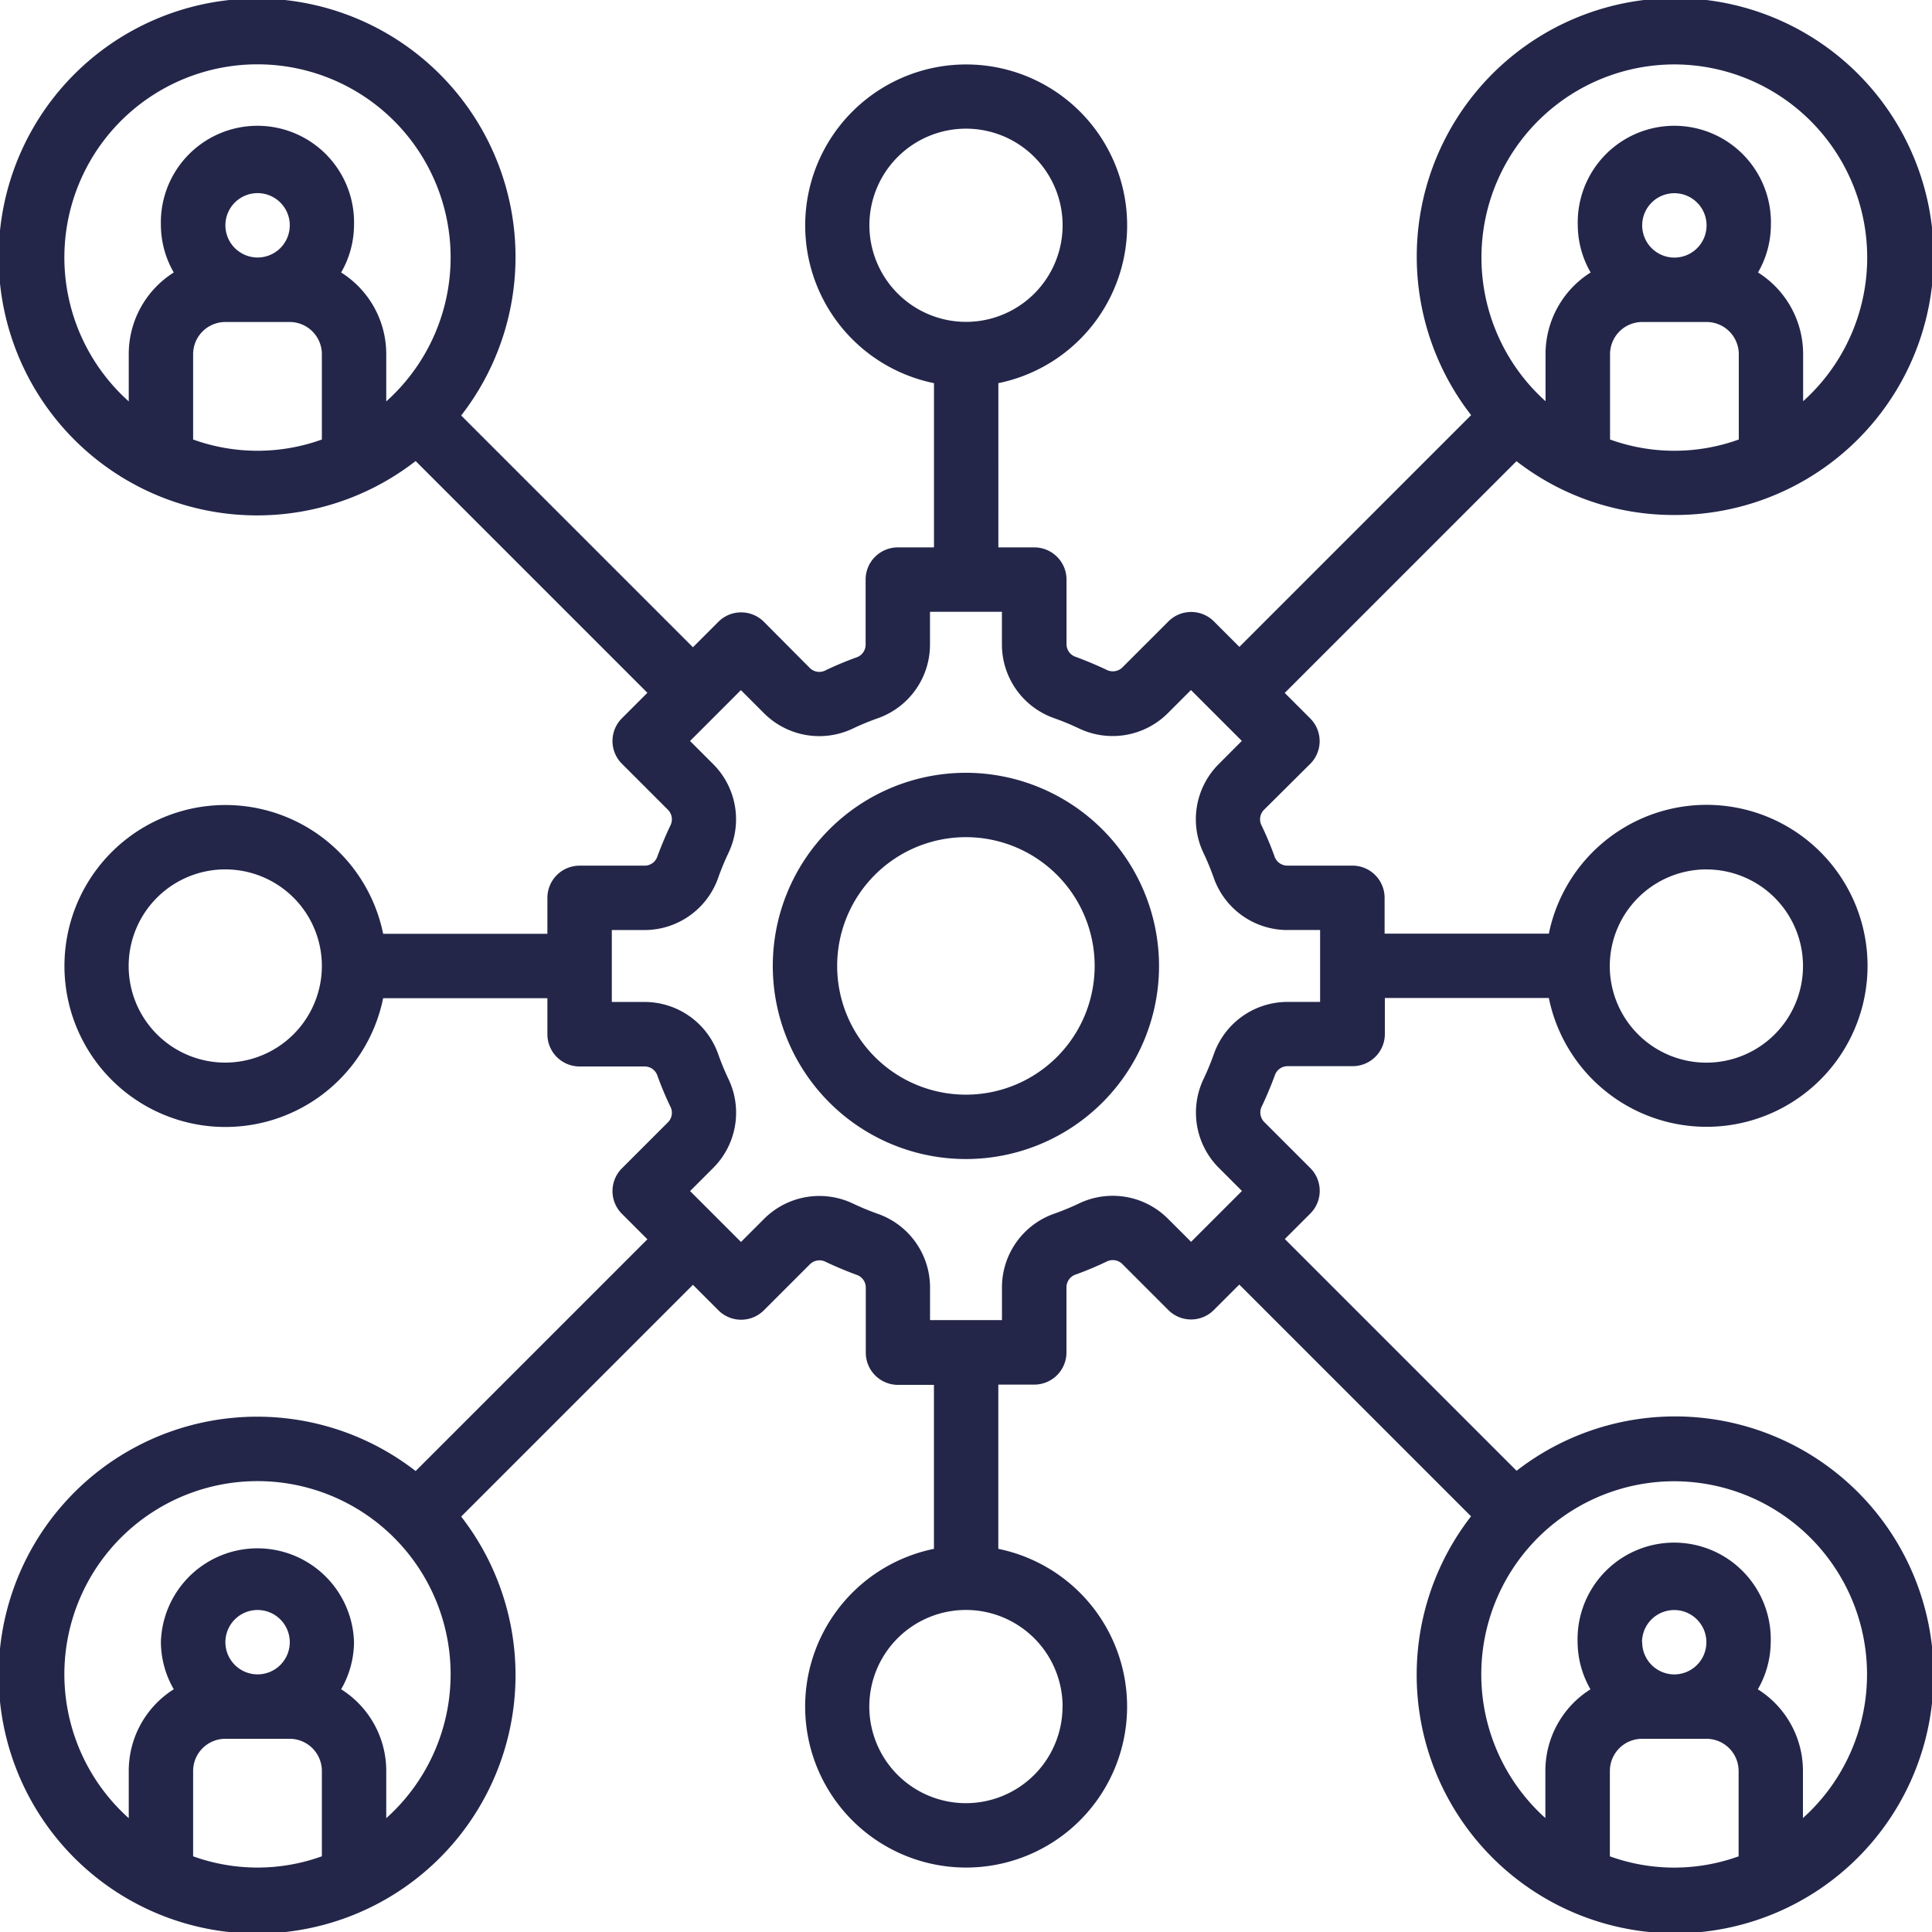
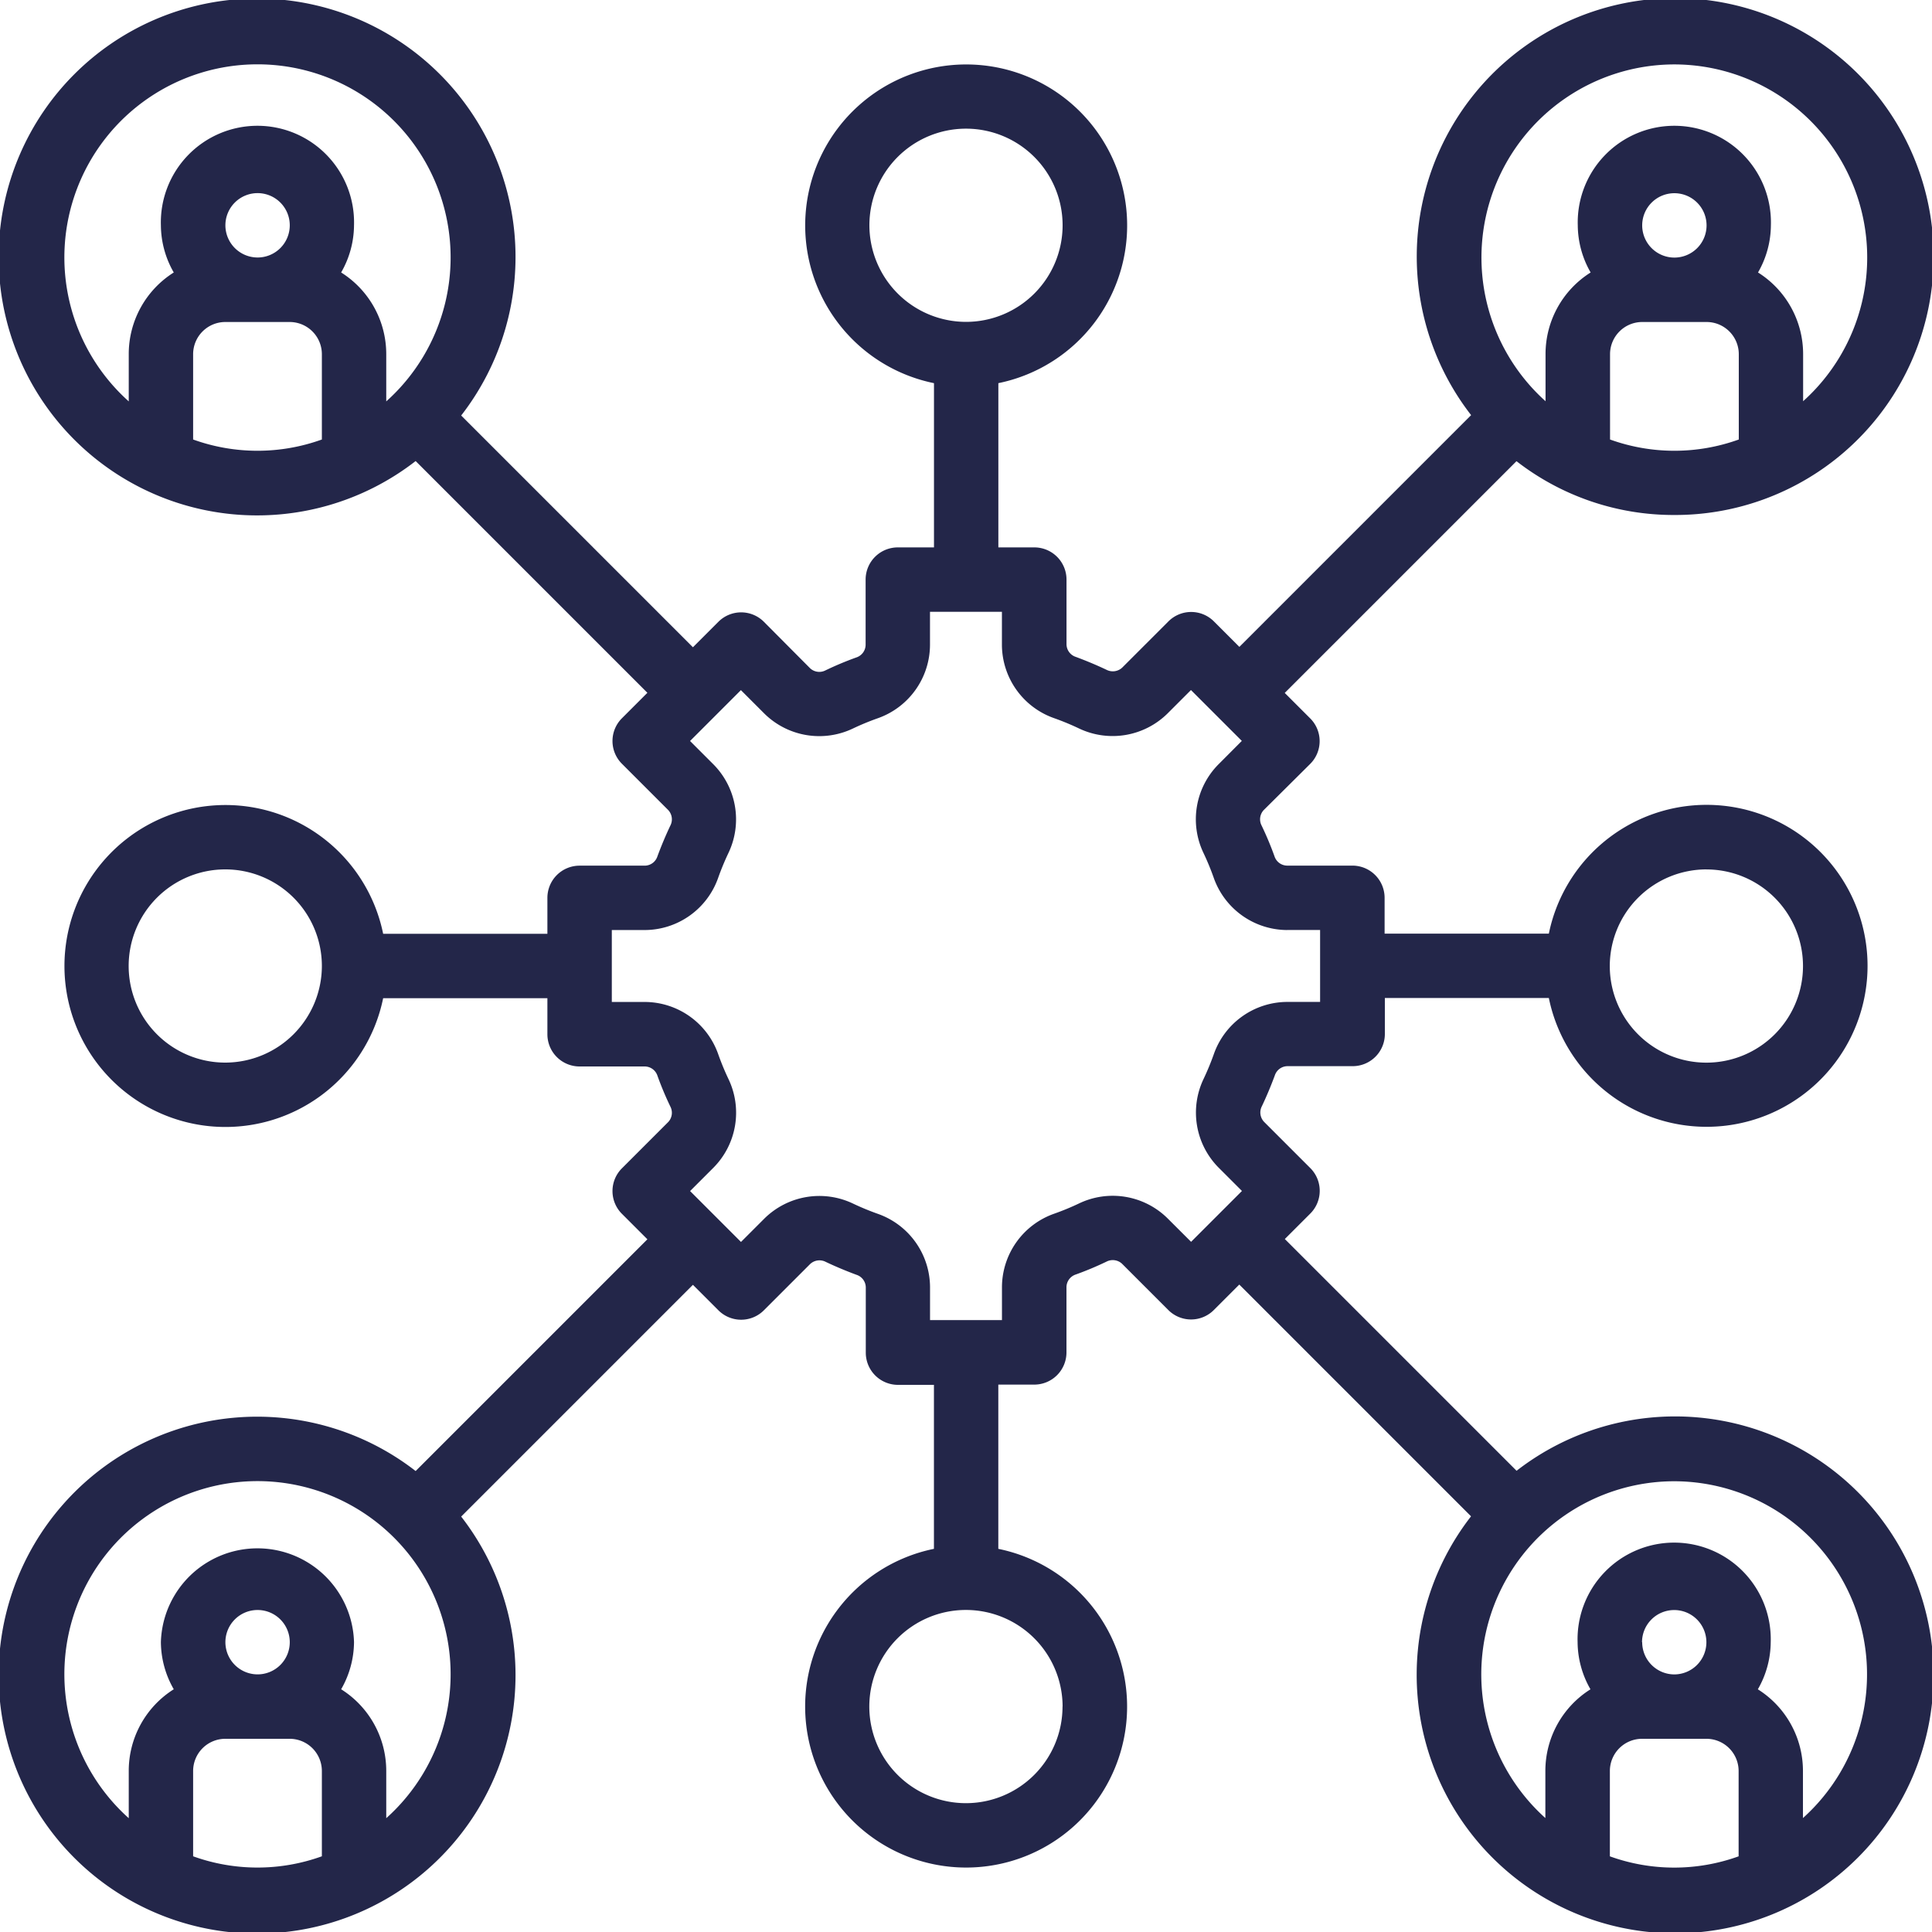
<svg xmlns="http://www.w3.org/2000/svg" width="45.018" height="45.018" viewBox="0 0 45.018 45.018">
  <g id="noun_organization_2174380_000000" transform="translate(-2 -2)">
-     <path id="Path_2859" data-name="Path 2859" d="M30.5,26A4.5,4.5,0,1,0,35,30.5,4.506,4.506,0,0,0,30.5,26Zm0,7.5a3,3,0,1,1,3-3A3,3,0,0,1,30.5,33.5Z" transform="translate(-5.993 -5.993)" fill="#232649" />
    <path id="Path_2860" data-name="Path 2860" d="M41.015,14a6.022,6.022,0,1,0-4.736-2.327l-5.4,5.4-.593-.593a.749.749,0,0,0-1.061,0l-1.077,1.077a.32.32,0,0,1-.365.05c-.232-.11-.469-.209-.714-.3a.313.313,0,0,1-.218-.293V15.505a.75.75,0,0,0-.75-.75h-.838V10.928a3.751,3.751,0,1,0-1.5,0v3.827H22.92a.75.75,0,0,0-.75.75v1.522a.314.314,0,0,1-.218.293,7.563,7.563,0,0,0-.716.3.314.314,0,0,1-.362-.051L19.8,16.489a.749.749,0,0,0-1.061,0l-.593.593-5.4-5.4a6.022,6.022,0,1,0-1.061,1.061l5.4,5.4-.593.593a.749.749,0,0,0,0,1.061l1.077,1.077a.316.316,0,0,1,.05.365c-.11.232-.209.469-.3.714a.313.313,0,0,1-.293.218H15.505a.75.75,0,0,0-.75.75v.838H10.928a3.751,3.751,0,1,0,0,1.5h3.827V26.1a.75.75,0,0,0,.75.75h1.522a.314.314,0,0,1,.293.218,7.562,7.562,0,0,0,.3.716.314.314,0,0,1-.051.362l-1.077,1.077a.749.749,0,0,0,0,1.061l.593.593-5.4,5.4a6.022,6.022,0,1,0,1.061,1.061l5.4-5.4.593.593a.749.749,0,0,0,1.061,0l1.077-1.077a.317.317,0,0,1,.365-.05c.232.11.469.209.714.3a.313.313,0,0,1,.218.293v1.522a.75.75,0,0,0,.75.75h.838V38.09a3.751,3.751,0,1,0,1.5,0V34.263H26.1a.75.75,0,0,0,.75-.75V31.99a.314.314,0,0,1,.218-.293,7.563,7.563,0,0,0,.716-.3.317.317,0,0,1,.362.051l1.077,1.077a.749.749,0,0,0,1.061,0l.593-.593,5.4,5.4a6.022,6.022,0,1,0,1.061-1.061l-5.4-5.4.593-.593a.749.749,0,0,0,0-1.061l-1.077-1.077a.316.316,0,0,1-.05-.365c.11-.232.209-.469.3-.714a.313.313,0,0,1,.293-.218h1.522a.75.75,0,0,0,.75-.75v-.838H38.09a3.751,3.751,0,1,0,0-1.5H34.263V22.92a.75.75,0,0,0-.75-.75H31.99a.314.314,0,0,1-.293-.218,7.564,7.564,0,0,0-.3-.716.314.314,0,0,1,.051-.362L32.529,19.8a.749.749,0,0,0,0-1.061l-.593-.593,5.4-5.4A5.967,5.967,0,0,0,41.015,14ZM9.5,12.241a4.419,4.419,0,0,1-3,0V10.253a.751.751,0,0,1,.75-.75h1.5a.751.751,0,0,1,.75.75ZM7.252,7.252A.75.75,0,1,1,8,8,.751.751,0,0,1,7.252,7.252ZM11,11.349v-1.1a2.246,2.246,0,0,0-1.051-1.9,2.226,2.226,0,0,0,.3-1.1,2.251,2.251,0,1,0-4.5,0,2.226,2.226,0,0,0,.3,1.1A2.246,2.246,0,0,0,5,10.253v1.1a4.5,4.5,0,1,1,6,0ZM7.252,26.76A2.251,2.251,0,1,1,9.5,24.509,2.254,2.254,0,0,1,7.252,26.76ZM9.5,45.254a4.419,4.419,0,0,1-3,0V43.266a.751.751,0,0,1,.75-.75h1.5a.751.751,0,0,1,.75.75ZM7.252,40.265a.75.75,0,1,1,.75.75A.751.751,0,0,1,7.252,40.265ZM11,44.362v-1.1a2.246,2.246,0,0,0-1.051-1.9,2.226,2.226,0,0,0,.3-1.1,2.251,2.251,0,0,0-4.5,0,2.226,2.226,0,0,0,.3,1.1A2.246,2.246,0,0,0,5,43.266v1.1a4.5,4.5,0,1,1,6,0Zm31.512.893a4.419,4.419,0,0,1-3,0V43.266a.751.751,0,0,1,.75-.75h1.5a.751.751,0,0,1,.75.75Zm-2.251-4.989a.75.75,0,1,1,.75.75A.751.751,0,0,1,40.265,40.265Zm.75-3.751a4.5,4.5,0,0,1,3,7.848v-1.1a2.246,2.246,0,0,0-1.051-1.9,2.226,2.226,0,0,0,.3-1.1,2.251,2.251,0,1,0-4.5,0,2.226,2.226,0,0,0,.3,1.1,2.246,2.246,0,0,0-1.051,1.9v1.1a4.5,4.5,0,0,1,3-7.848Zm.75-14.256a2.251,2.251,0,1,1-2.251,2.251A2.254,2.254,0,0,1,41.766,22.258ZM22.258,7.252A2.251,2.251,0,1,1,24.509,9.5,2.254,2.254,0,0,1,22.258,7.252Zm4.5,34.513a2.251,2.251,0,1,1-2.251-2.251A2.254,2.254,0,0,1,26.76,41.766Zm5.23-18.095h.772v1.676H31.99a1.819,1.819,0,0,0-1.706,1.216,6.146,6.146,0,0,1-.236.572,1.82,1.82,0,0,0,.344,2.07l.547.547-1.185,1.185-.548-.547a1.818,1.818,0,0,0-2.068-.345,6.041,6.041,0,0,1-.575.237,1.82,1.82,0,0,0-1.216,1.706v.773H23.671V31.99a1.819,1.819,0,0,0-1.216-1.706,6.146,6.146,0,0,1-.572-.236,1.822,1.822,0,0,0-2.07.344l-.547.547L18.08,29.753l.547-.547a1.819,1.819,0,0,0,.345-2.068,6.04,6.04,0,0,1-.237-.575,1.82,1.82,0,0,0-1.706-1.216h-.773V23.671h.772a1.819,1.819,0,0,0,1.706-1.216,6.145,6.145,0,0,1,.236-.572,1.82,1.82,0,0,0-.344-2.07l-.547-.547,1.185-1.185.547.547a1.821,1.821,0,0,0,2.068.345,6.039,6.039,0,0,1,.575-.237,1.82,1.82,0,0,0,1.216-1.706v-.774h1.676v.772a1.819,1.819,0,0,0,1.216,1.706,6.145,6.145,0,0,1,.572.236,1.821,1.821,0,0,0,2.07-.344l.547-.547,1.185,1.185-.546.548a1.819,1.819,0,0,0-.345,2.068,6.041,6.041,0,0,1,.237.575A1.822,1.822,0,0,0,31.99,23.671ZM42.516,12.241a4.419,4.419,0,0,1-3,0V10.253a.751.751,0,0,1,.75-.75h1.5a.751.751,0,0,1,.75.75ZM40.265,7.252a.75.75,0,1,1,.75.75A.751.751,0,0,1,40.265,7.252Zm.75-3.751a4.5,4.5,0,0,1,3,7.848v-1.1a2.246,2.246,0,0,0-1.051-1.9,2.226,2.226,0,0,0,.3-1.1,2.251,2.251,0,1,0-4.5,0,2.226,2.226,0,0,0,.3,1.1,2.246,2.246,0,0,0-1.051,1.9v1.1a4.5,4.5,0,0,1,3-7.848Z" fill="#232649" />
  </g>
</svg>